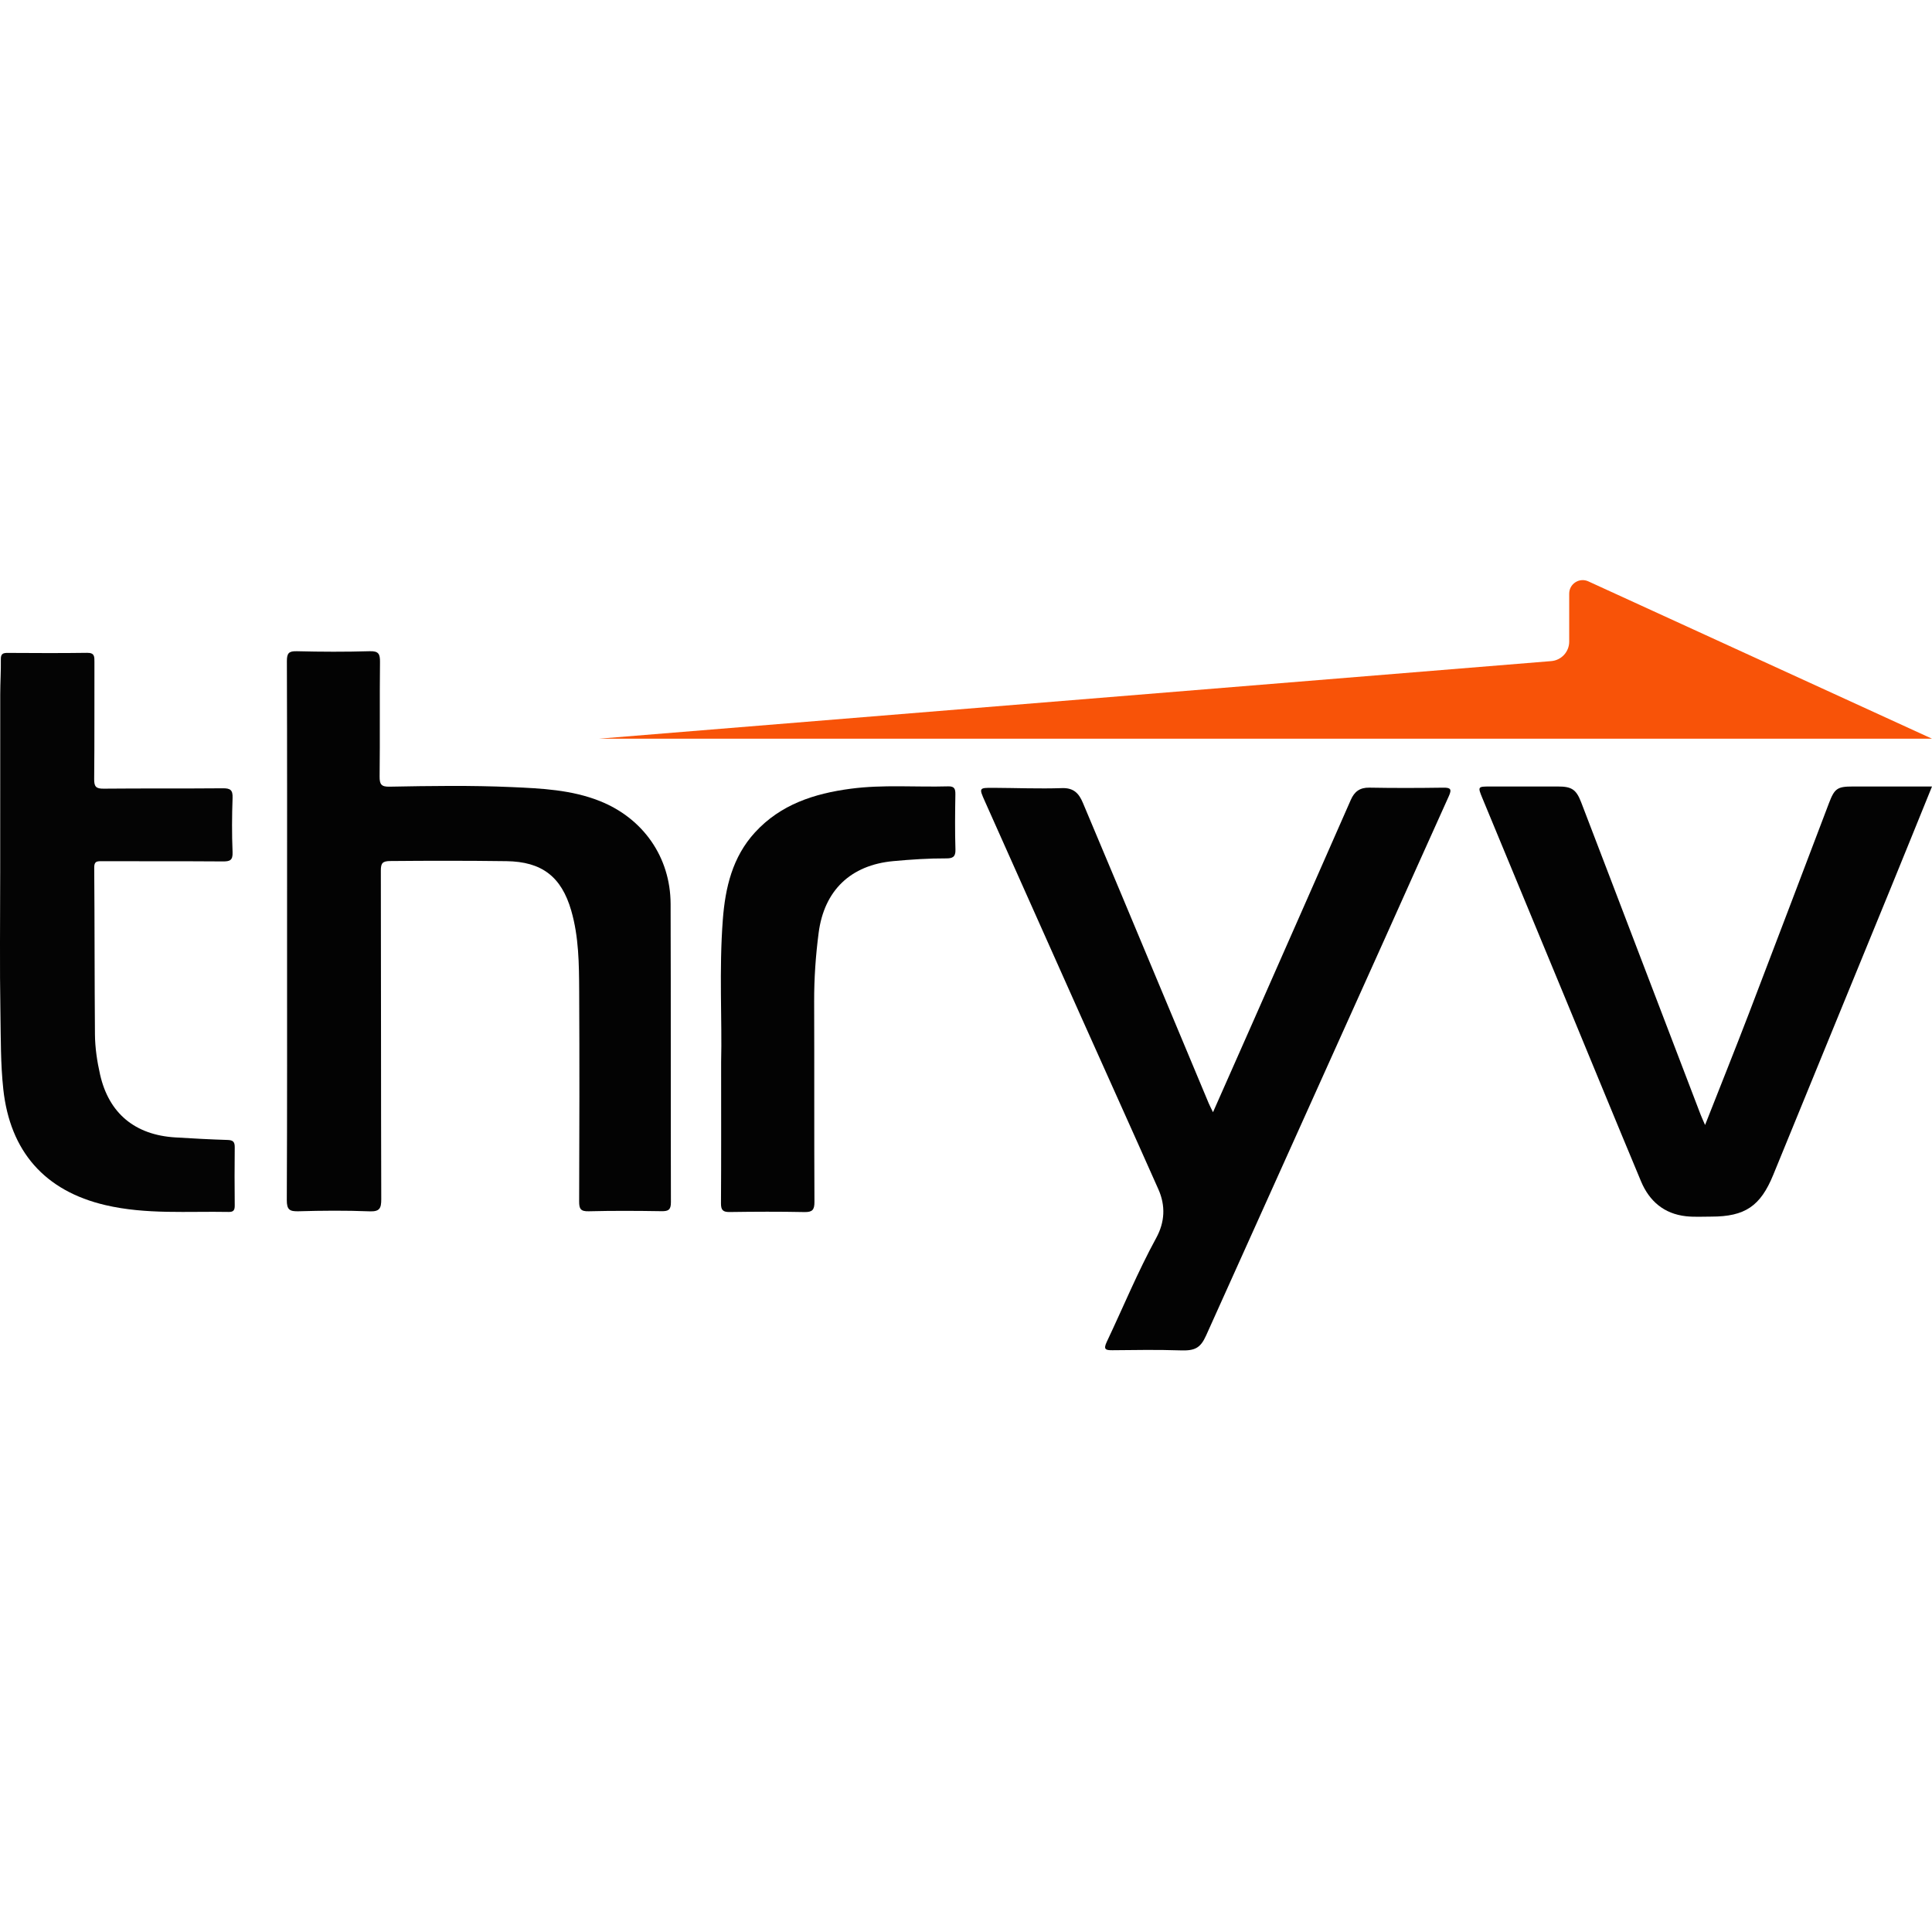
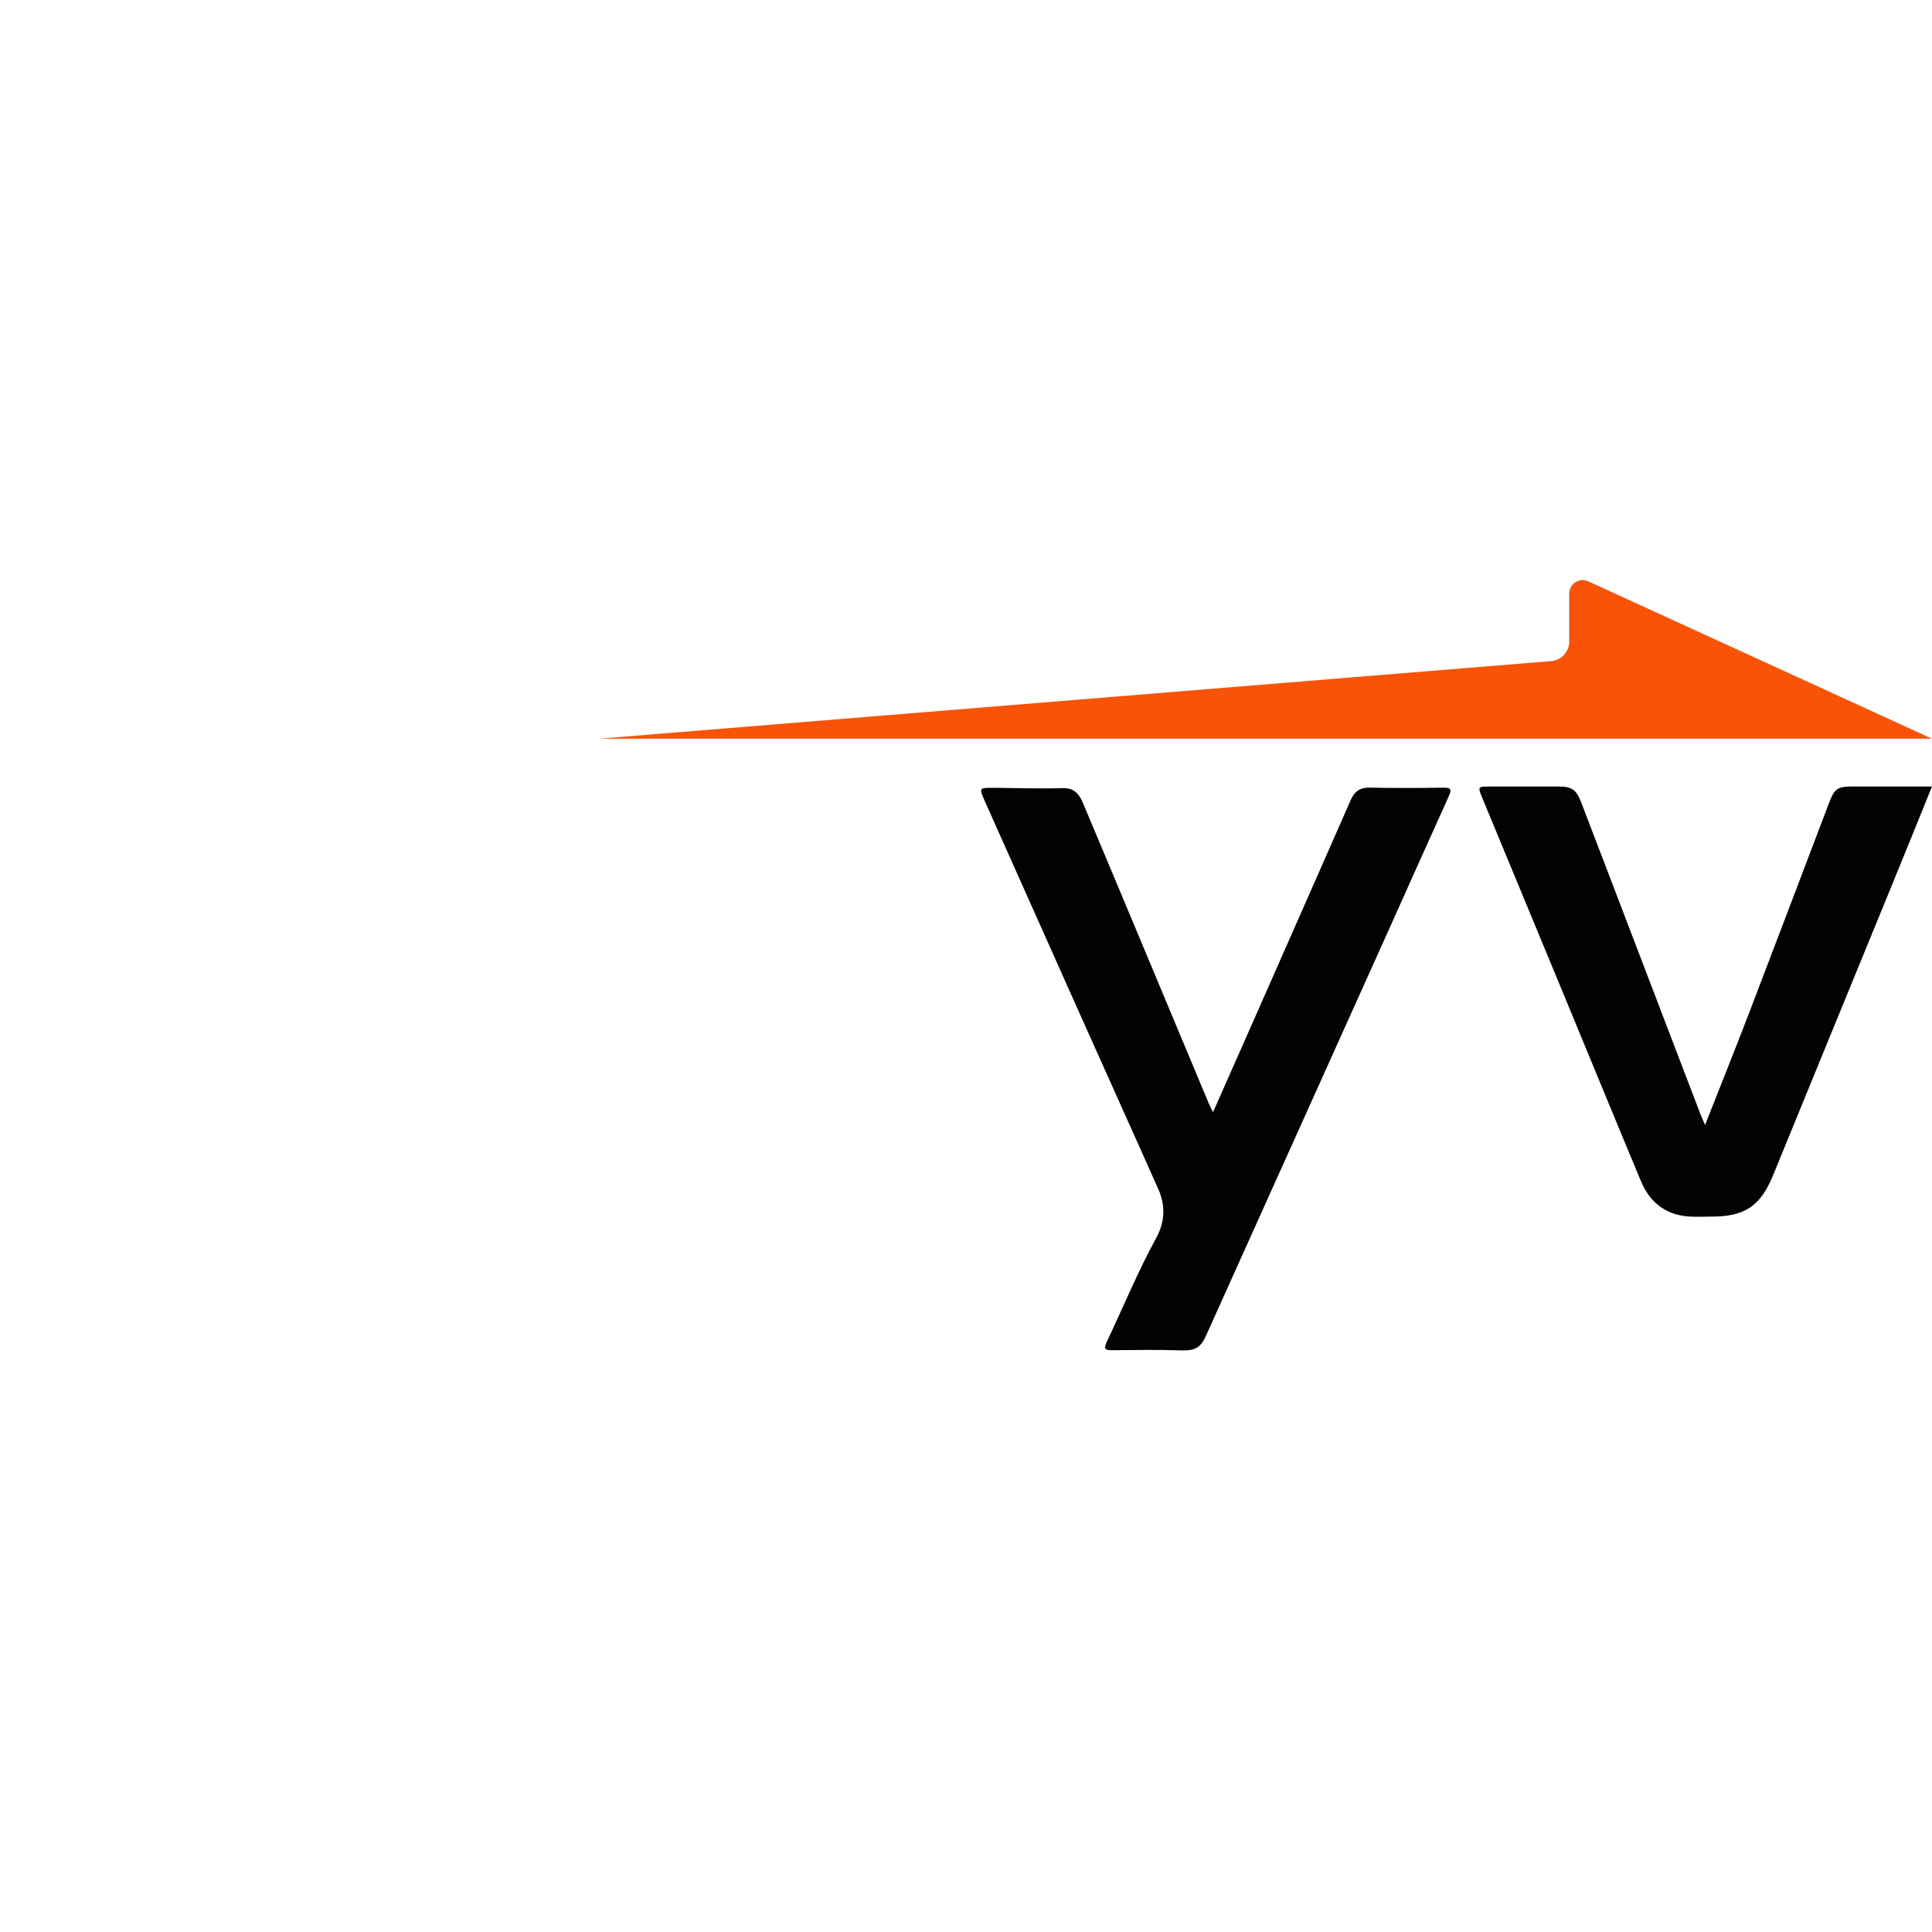
<svg xmlns="http://www.w3.org/2000/svg" id="a" viewBox="0 0 442 442">
-   <path d="M65.675,212.899c.003-20.543.029-41.085-.042-61.628-.006-1.849.444-2.332,2.303-2.284,5.538.141,11.086.161,16.623-.002,2.063-.061,2.397.618,2.375,2.493-.1,8.718.017,17.439-.086,26.158-.021,1.815.394,2.375,2.264,2.339,9.306-.177,18.62-.319,27.921.092,6.844.302,13.728.615,20.218,3.206,9.917,3.959,16.133,12.859,16.169,23.515.076,22.759.008,45.519.07,68.278.005,1.764-.619,2.053-2.188,2.028-5.541-.087-11.086-.122-16.625.02-1.852.047-2.188-.566-2.181-2.251.058-16.035.092-32.071.007-48.105-.033-6.19-.07-12.396-1.82-18.446-2.247-7.768-6.739-11.185-14.801-11.295-8.863-.121-17.723-.111-26.586-.032-1.768.016-2.173.461-2.168,2.19.06,25.05.015,50.101.095,75.151.007,2.161-.386,2.893-2.73,2.8-5.386-.213-10.789-.171-16.179-.014-2.066.06-2.712-.357-2.701-2.584.099-20.542.058-41.085.061-61.628Z" style="fill:#030303; stroke-width:0px;" />
  <path d="M277.509,254.449c3.279-7.408,6.349-14.329,9.405-21.255,7.381-16.73,14.764-33.46,22.12-50.201.837-1.905,2.074-2.838,4.257-2.798,5.615.103,11.235.088,16.85.005,1.688-.025,2.066.296,1.323,1.935-4.932,10.874-9.781,21.787-14.681,32.675-13.613,30.247-27.238,60.488-40.857,90.732-1.322,2.936-2.628,3.501-5.871,3.394-5.168-.17-10.345-.092-15.518-.036-1.583.017-2.167-.155-1.331-1.919,3.76-7.932,7.102-16.062,11.318-23.779,1.969-3.603,2.157-7.364.502-11.088-5.894-13.266-11.877-26.494-17.805-39.745-7.318-16.358-14.619-32.724-21.92-49.09-1.352-3.032-1.335-3.06,1.944-3.043,5.245.028,10.495.241,15.732.067,2.688-.089,3.876,1.244,4.77,3.381,2.901,6.937,5.836,13.86,8.738,20.796,6.686,15.976,13.36,31.956,20.044,47.933.225.537.503,1.052.978,2.035Z" style="fill:#030303; stroke-width:0px;" />
  <path d="M390.084,257.372c3.467-8.809,6.818-17.148,10.035-25.538,6.15-16.037,12.221-32.104,18.332-48.156,1.252-3.289,1.921-3.742,5.393-3.743,5.982-.003,11.965-.001,18.156-.001-3.16,7.78-6.228,15.383-9.334,22.97-8.989,21.959-18.008,43.905-26.983,65.869-2.917,7.14-6.439,9.568-14.188,9.562-1.921-.002-3.859.123-5.759-.084-5.028-.548-8.408-3.45-10.306-7.989-5.798-13.865-11.492-27.773-17.239-41.659-6.336-15.313-12.689-30.619-19.025-45.932-1.127-2.723-1.104-2.733,1.732-2.734,5.174-.001,10.348-.002,15.522-.002,3.126 0,4.18.656,5.318,3.614,4.231,10.998,8.422,22.012,12.63,33.02,4.893,12.802,9.786,25.604,14.685,38.405.235.615.519,1.212,1.031,2.399Z" style="fill:#030303; stroke-width:0px;" />
-   <path d="M.045,199.808c0-13.671-.009-27.343.008-41.014.003-2.657.184-5.315.139-7.97-.021-1.251.493-1.46,1.568-1.454,6.059.034,12.12.071,18.178-.017,1.714-.025,1.669.88,1.666,2.086-.025,8.942.032,17.884-.059,26.825-.018,1.726.454,2.183,2.166,2.166,9.089-.087,18.179-.004,27.267-.086,1.709-.015,2.296.385,2.231,2.192-.148,4.133-.173,8.28-.002,12.411.078,1.895-.616,2.141-2.253,2.129-9.236-.069-18.474-.019-27.711-.051-1.097-.004-1.697.033-1.686,1.47.098,12.709.066,25.419.166,38.128.025,3.097.489,6.186,1.174,9.213,2.007,8.861,7.97,13.826,17.233,14.381,3.976.238,7.954.462,11.934.58,1.26.037,1.655.44,1.639,1.684-.057,4.433-.039,8.868-.001,13.301.009.99-.221,1.506-1.336,1.484-9.433-.182-18.91.62-28.242-1.56-13.919-3.251-21.828-12.324-23.368-26.501-.633-5.826-.561-11.653-.661-17.475-.183-10.638-.052-21.282-.052-31.924Z" style="fill:#040404; stroke-width:0px;" />
-   <path d="M164.977,243c.245-9.434-.494-21.04.39-32.617.559-7.315,2.193-14.316,7.363-19.955,5.868-6.401,13.549-8.873,21.844-9.979,7.431-.991,14.902-.337,22.351-.547,1.457-.041,1.664.604,1.644,1.86-.069,4.209-.113,8.423.017,12.629.052,1.688-.701,1.995-2.08,1.99-4.062-.016-8.106.253-12.154.627-9.717.898-15.799,6.684-17.064,16.416-.676,5.203-1.043,10.42-1.025,15.675.053,15.29-.011,30.581.065,45.871.009,1.839-.488,2.361-2.32,2.324-5.685-.115-11.375-.091-17.062-.009-1.545.022-2.01-.436-2.001-1.992.064-10.046.033-20.091.033-32.293Z" style="fill:#030303; stroke-width:0px;" />
  <path d="M137,169h305l-78.629-35.999c-2.044-.936-4.371.558-4.371,2.806v10.984c0,2.332-1.793,4.272-4.118,4.455l-217.882,17.753Z" style="fill:#f85308; stroke-width:0px;" />
</svg>